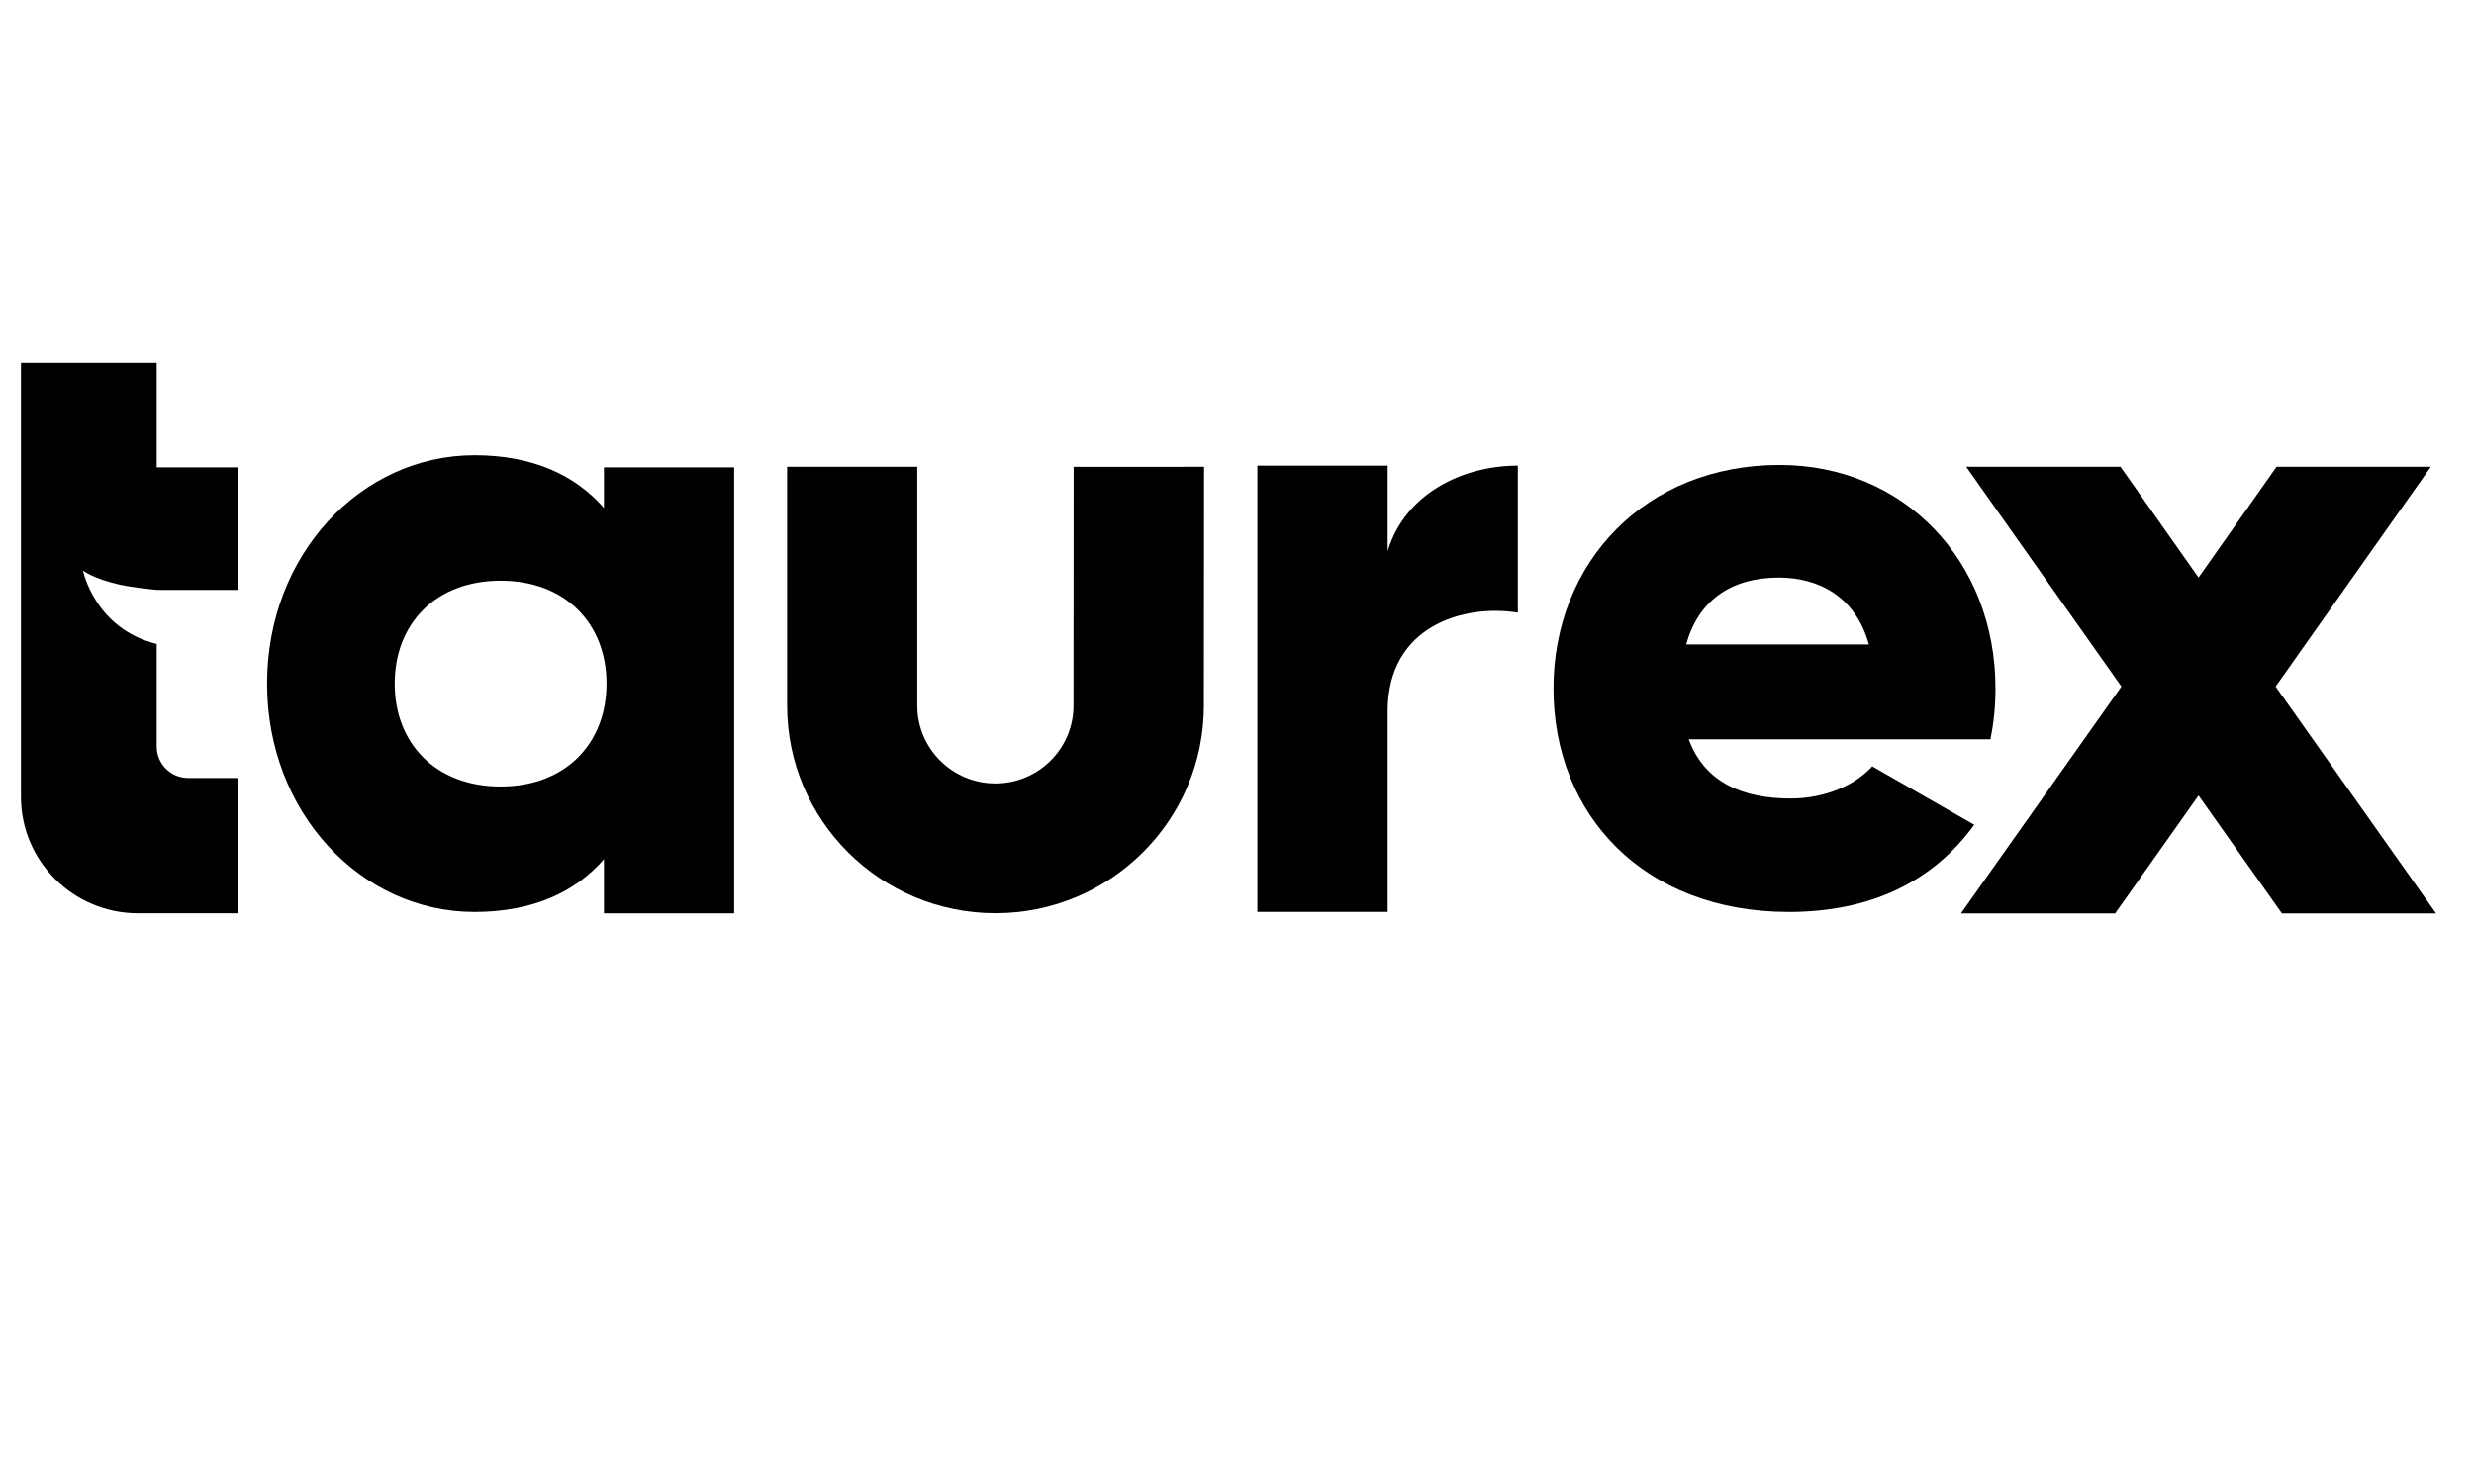
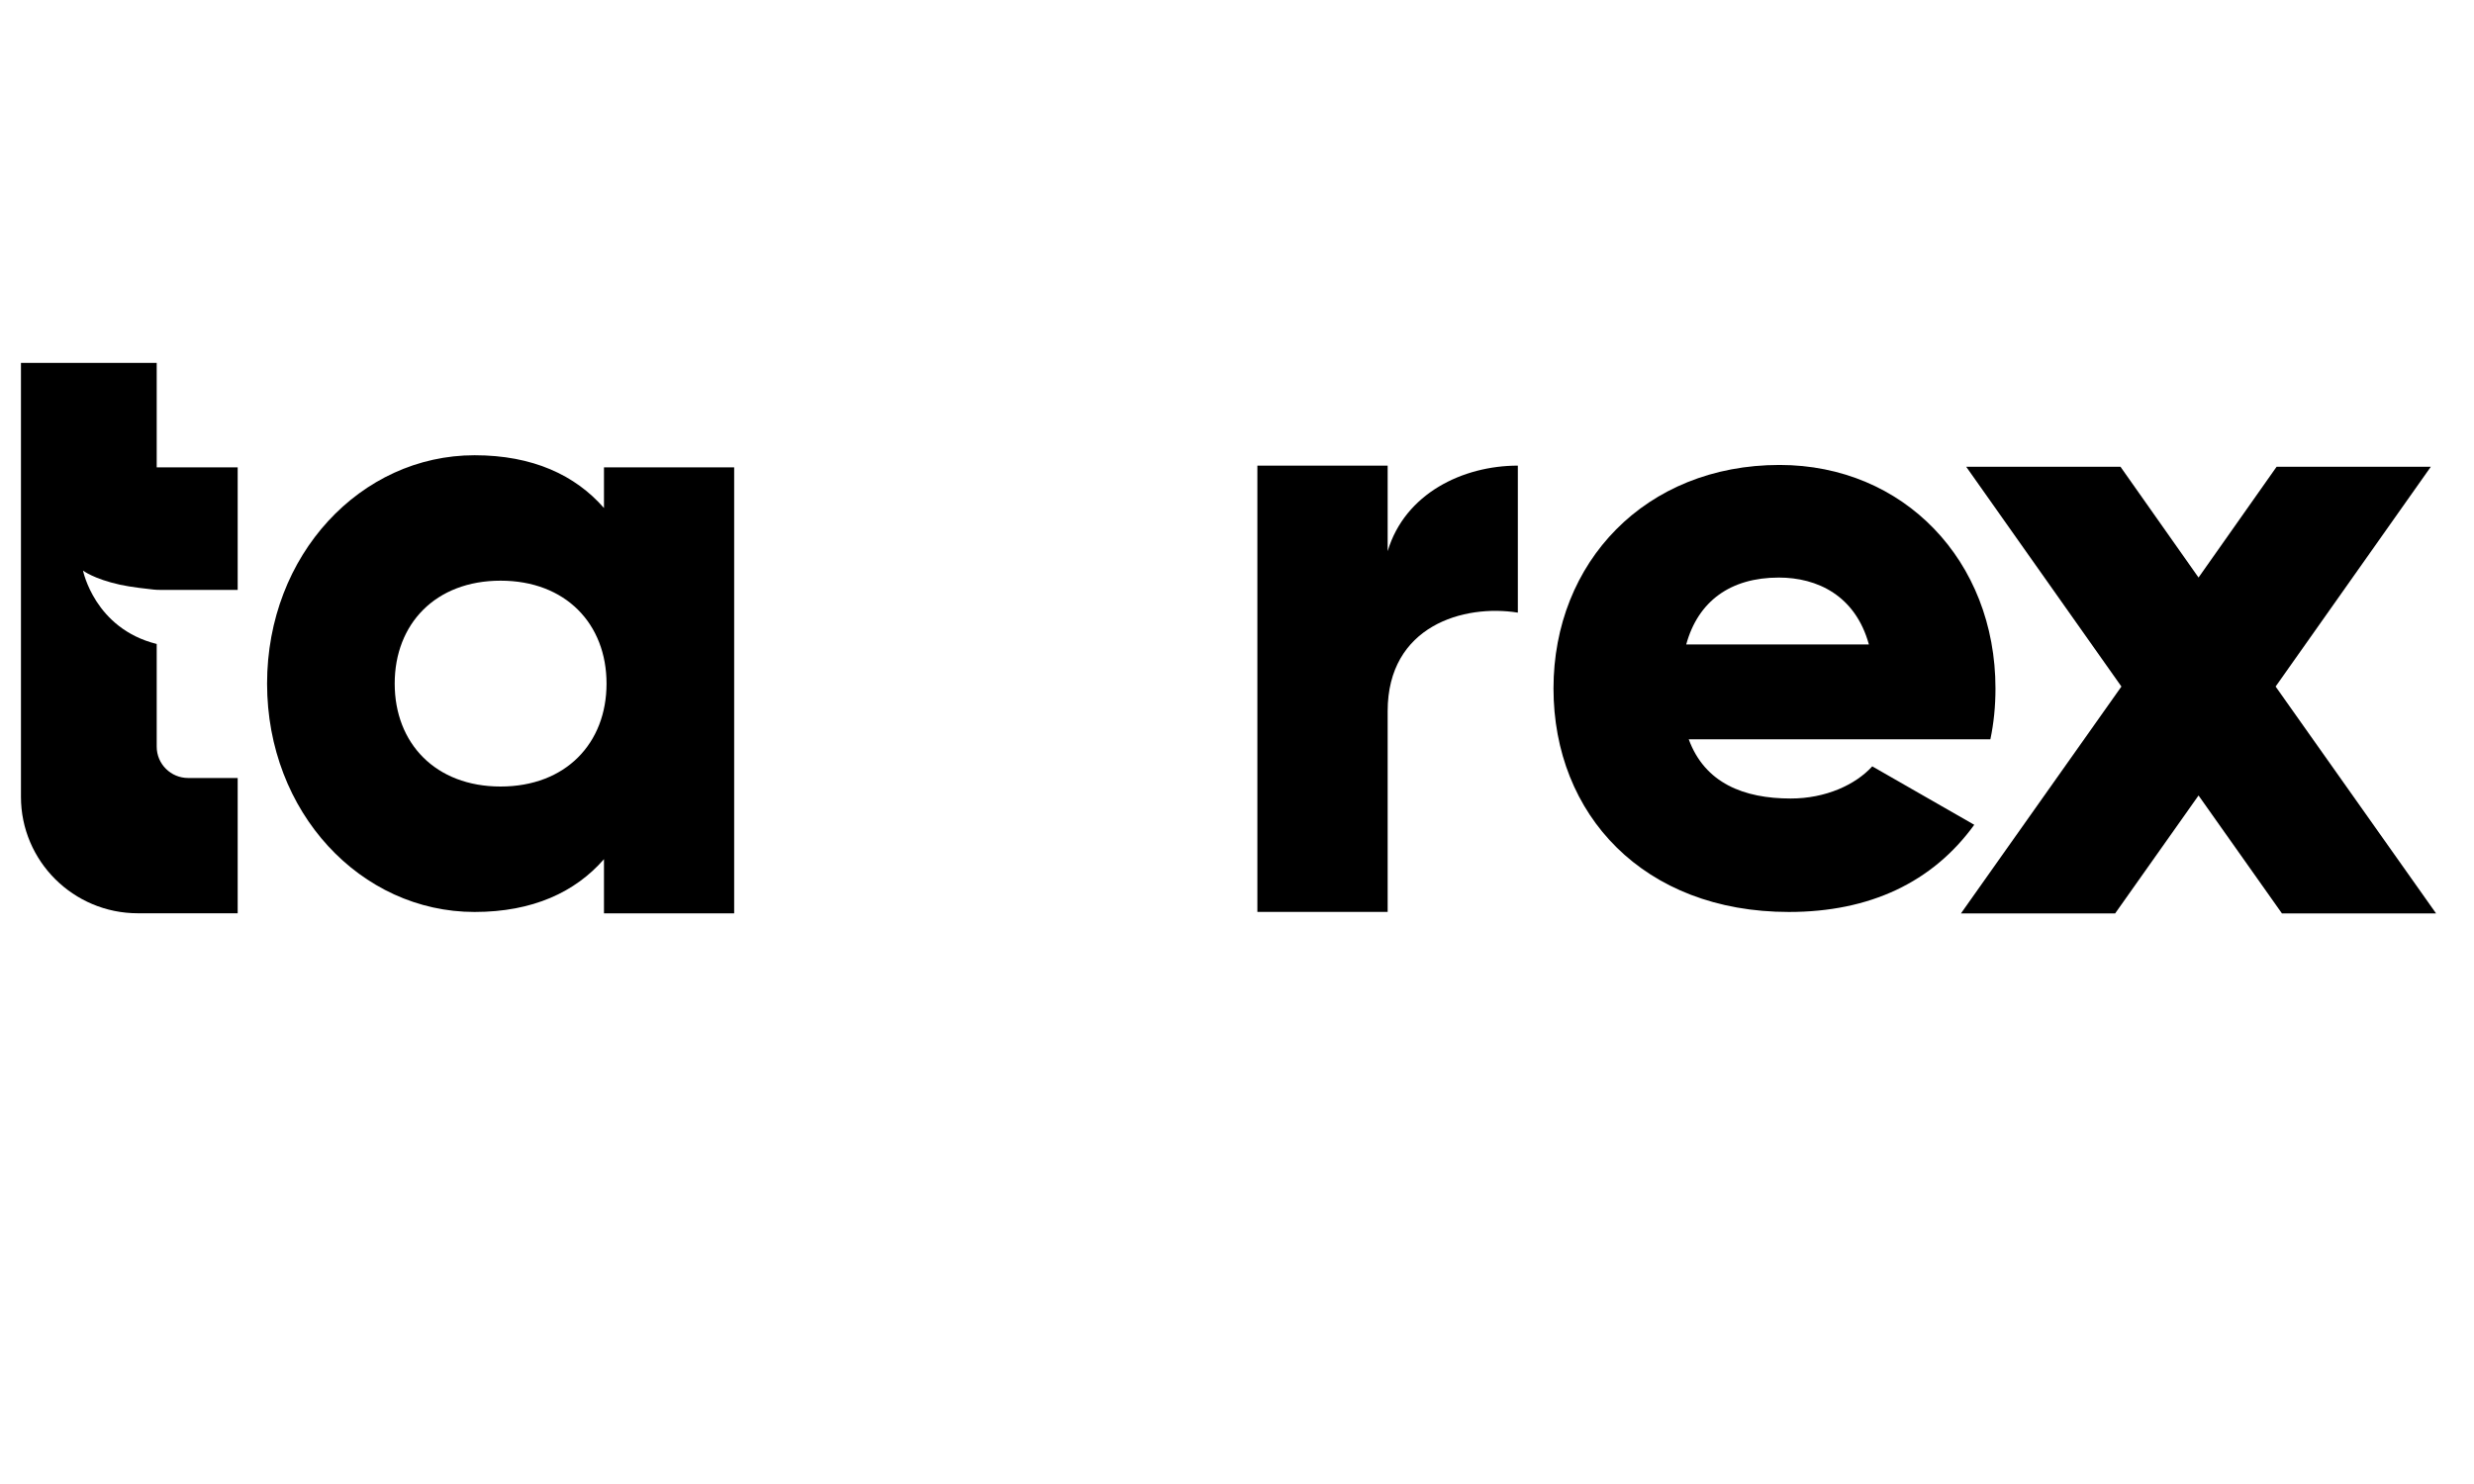
<svg xmlns="http://www.w3.org/2000/svg" width="85" height="51" viewBox="0 0 85 51" fill="none">
  <g clip-path="url(#clip0_5837_35707)">
    <path d="M25.224 16.062V31.389H20.751V29.527C19.766 30.657 18.305 31.341 16.305 31.341C12.396 31.341 9.176 27.923 9.176 23.493C9.176 19.064 12.396 15.645 16.305 15.645C18.302 15.645 19.766 16.329 20.751 17.459V16.062H25.224ZM17.199 27.03C19.437 27.03 20.839 25.544 20.839 23.493C20.839 21.442 19.437 19.956 17.199 19.956C14.961 19.956 13.561 21.442 13.561 23.493C13.561 25.544 14.963 27.03 17.199 27.03Z" fill="black" />
-     <path d="M41.369 16.042L41.362 24.25C41.362 28.188 38.159 31.384 34.202 31.384C30.25 31.384 27.043 28.188 27.043 24.25V16.042H31.516V24.25C31.516 25.728 32.718 26.924 34.2 26.924C35.683 26.924 36.883 25.726 36.883 24.25L36.888 16.044L41.369 16.042Z" fill="black" />
    <path d="M52.149 16.002V21.054C50.298 20.756 47.676 21.501 47.676 24.442V31.339H43.2V16.002H47.676V18.943C48.271 16.953 50.268 16.002 52.149 16.002Z" fill="black" />
    <path d="M61.523 27.442C62.721 27.442 63.744 26.975 64.326 26.337L67.83 28.345C66.399 30.322 64.237 31.341 61.463 31.341C56.47 31.341 53.374 27.997 53.374 23.66C53.374 19.324 56.529 15.979 61.141 15.979C65.404 15.979 68.559 19.266 68.559 23.66C68.559 24.271 68.501 24.854 68.384 25.406H58.02C58.574 26.917 59.918 27.442 61.523 27.442ZM64.21 22.147C63.744 20.459 62.43 19.849 61.116 19.849C59.453 19.849 58.341 20.663 57.934 22.147H64.21Z" fill="black" />
    <path d="M78.402 31.392L75.536 27.338L72.67 31.392H67.372L72.886 23.594L67.554 16.042H72.855L75.536 19.848L78.217 16.042H83.516L78.184 23.594L83.698 31.392H78.402Z" fill="black" />
    <path d="M4.125 20.095C3.206 19.891 2.852 19.608 2.852 19.608C2.852 19.608 3.249 21.601 5.384 22.131V25.66C5.384 26.255 5.867 26.737 6.465 26.737H8.166V31.386H4.738C2.52 31.386 0.72 29.593 0.72 27.383V12.472H5.384V16.062H8.166V20.272H5.482C5.414 20.272 5.348 20.269 5.28 20.262C5.057 20.237 4.518 20.181 4.125 20.095Z" fill="black" />
  </g>
  <defs>
    <clipPath id="clip0_5837_35707">
      <rect width="83.56" height="49.43" fill="white" transform="translate(0.72 0.703)" />
    </clipPath>
  </defs>
</svg>